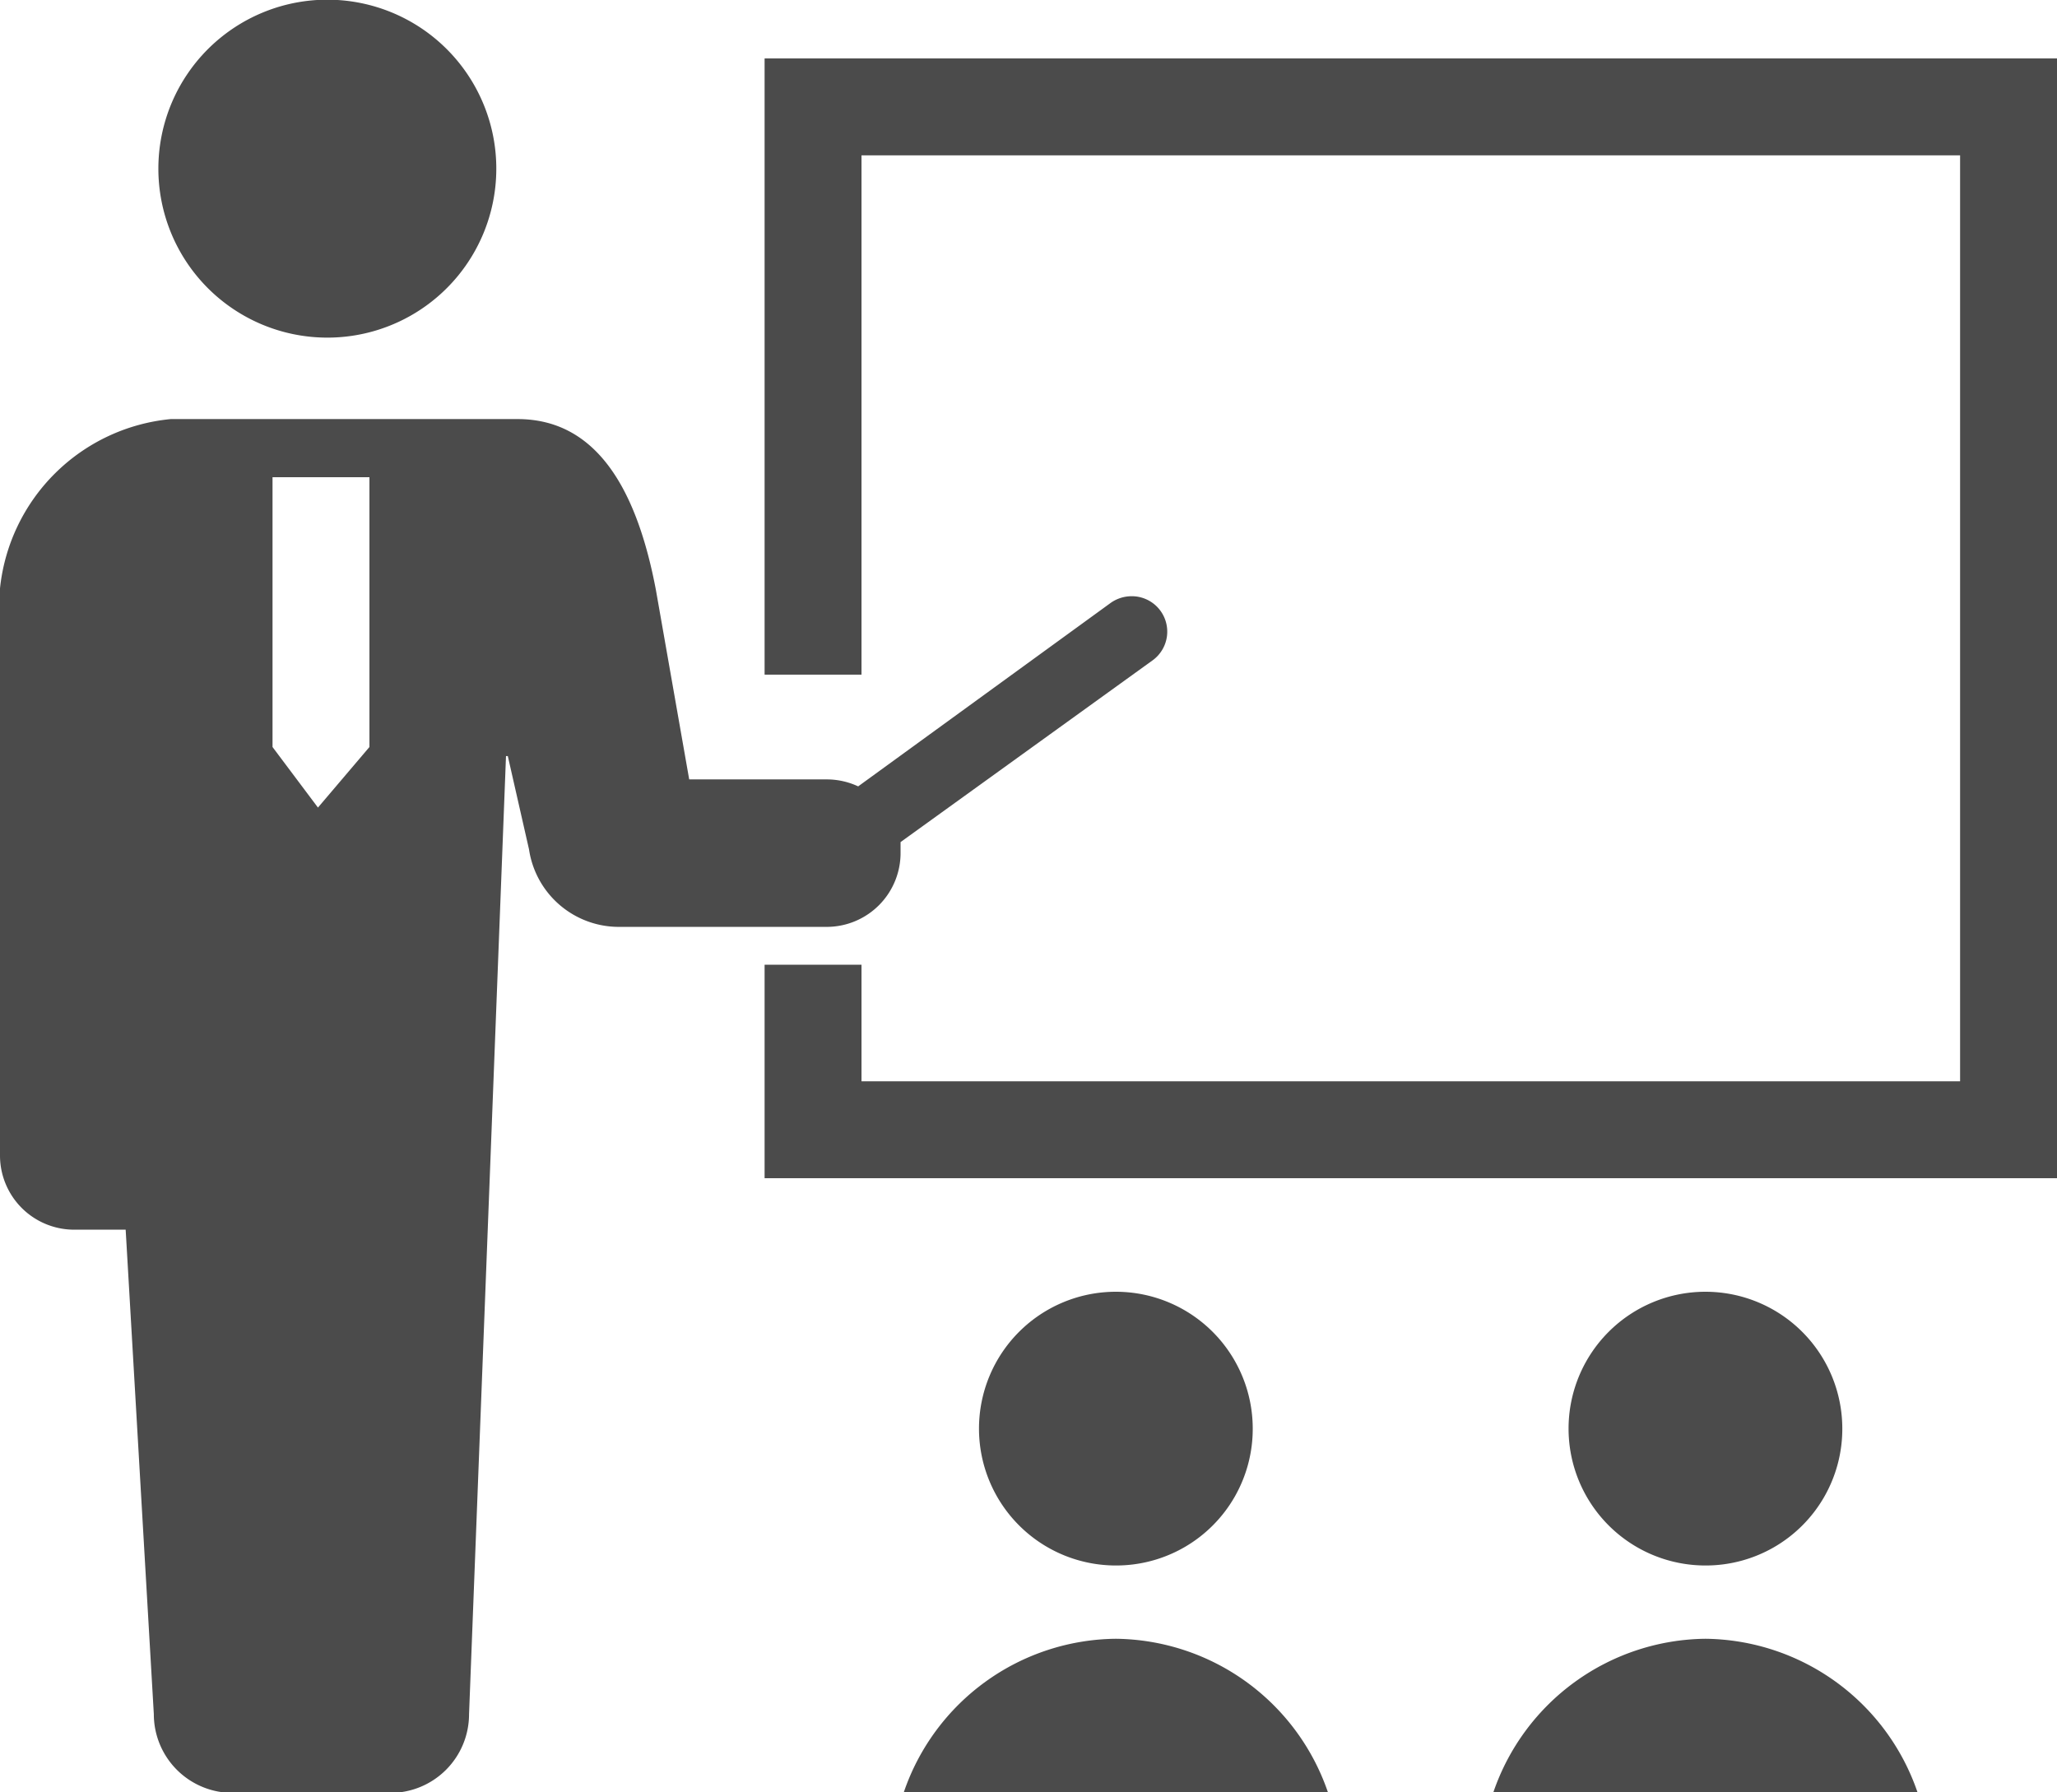
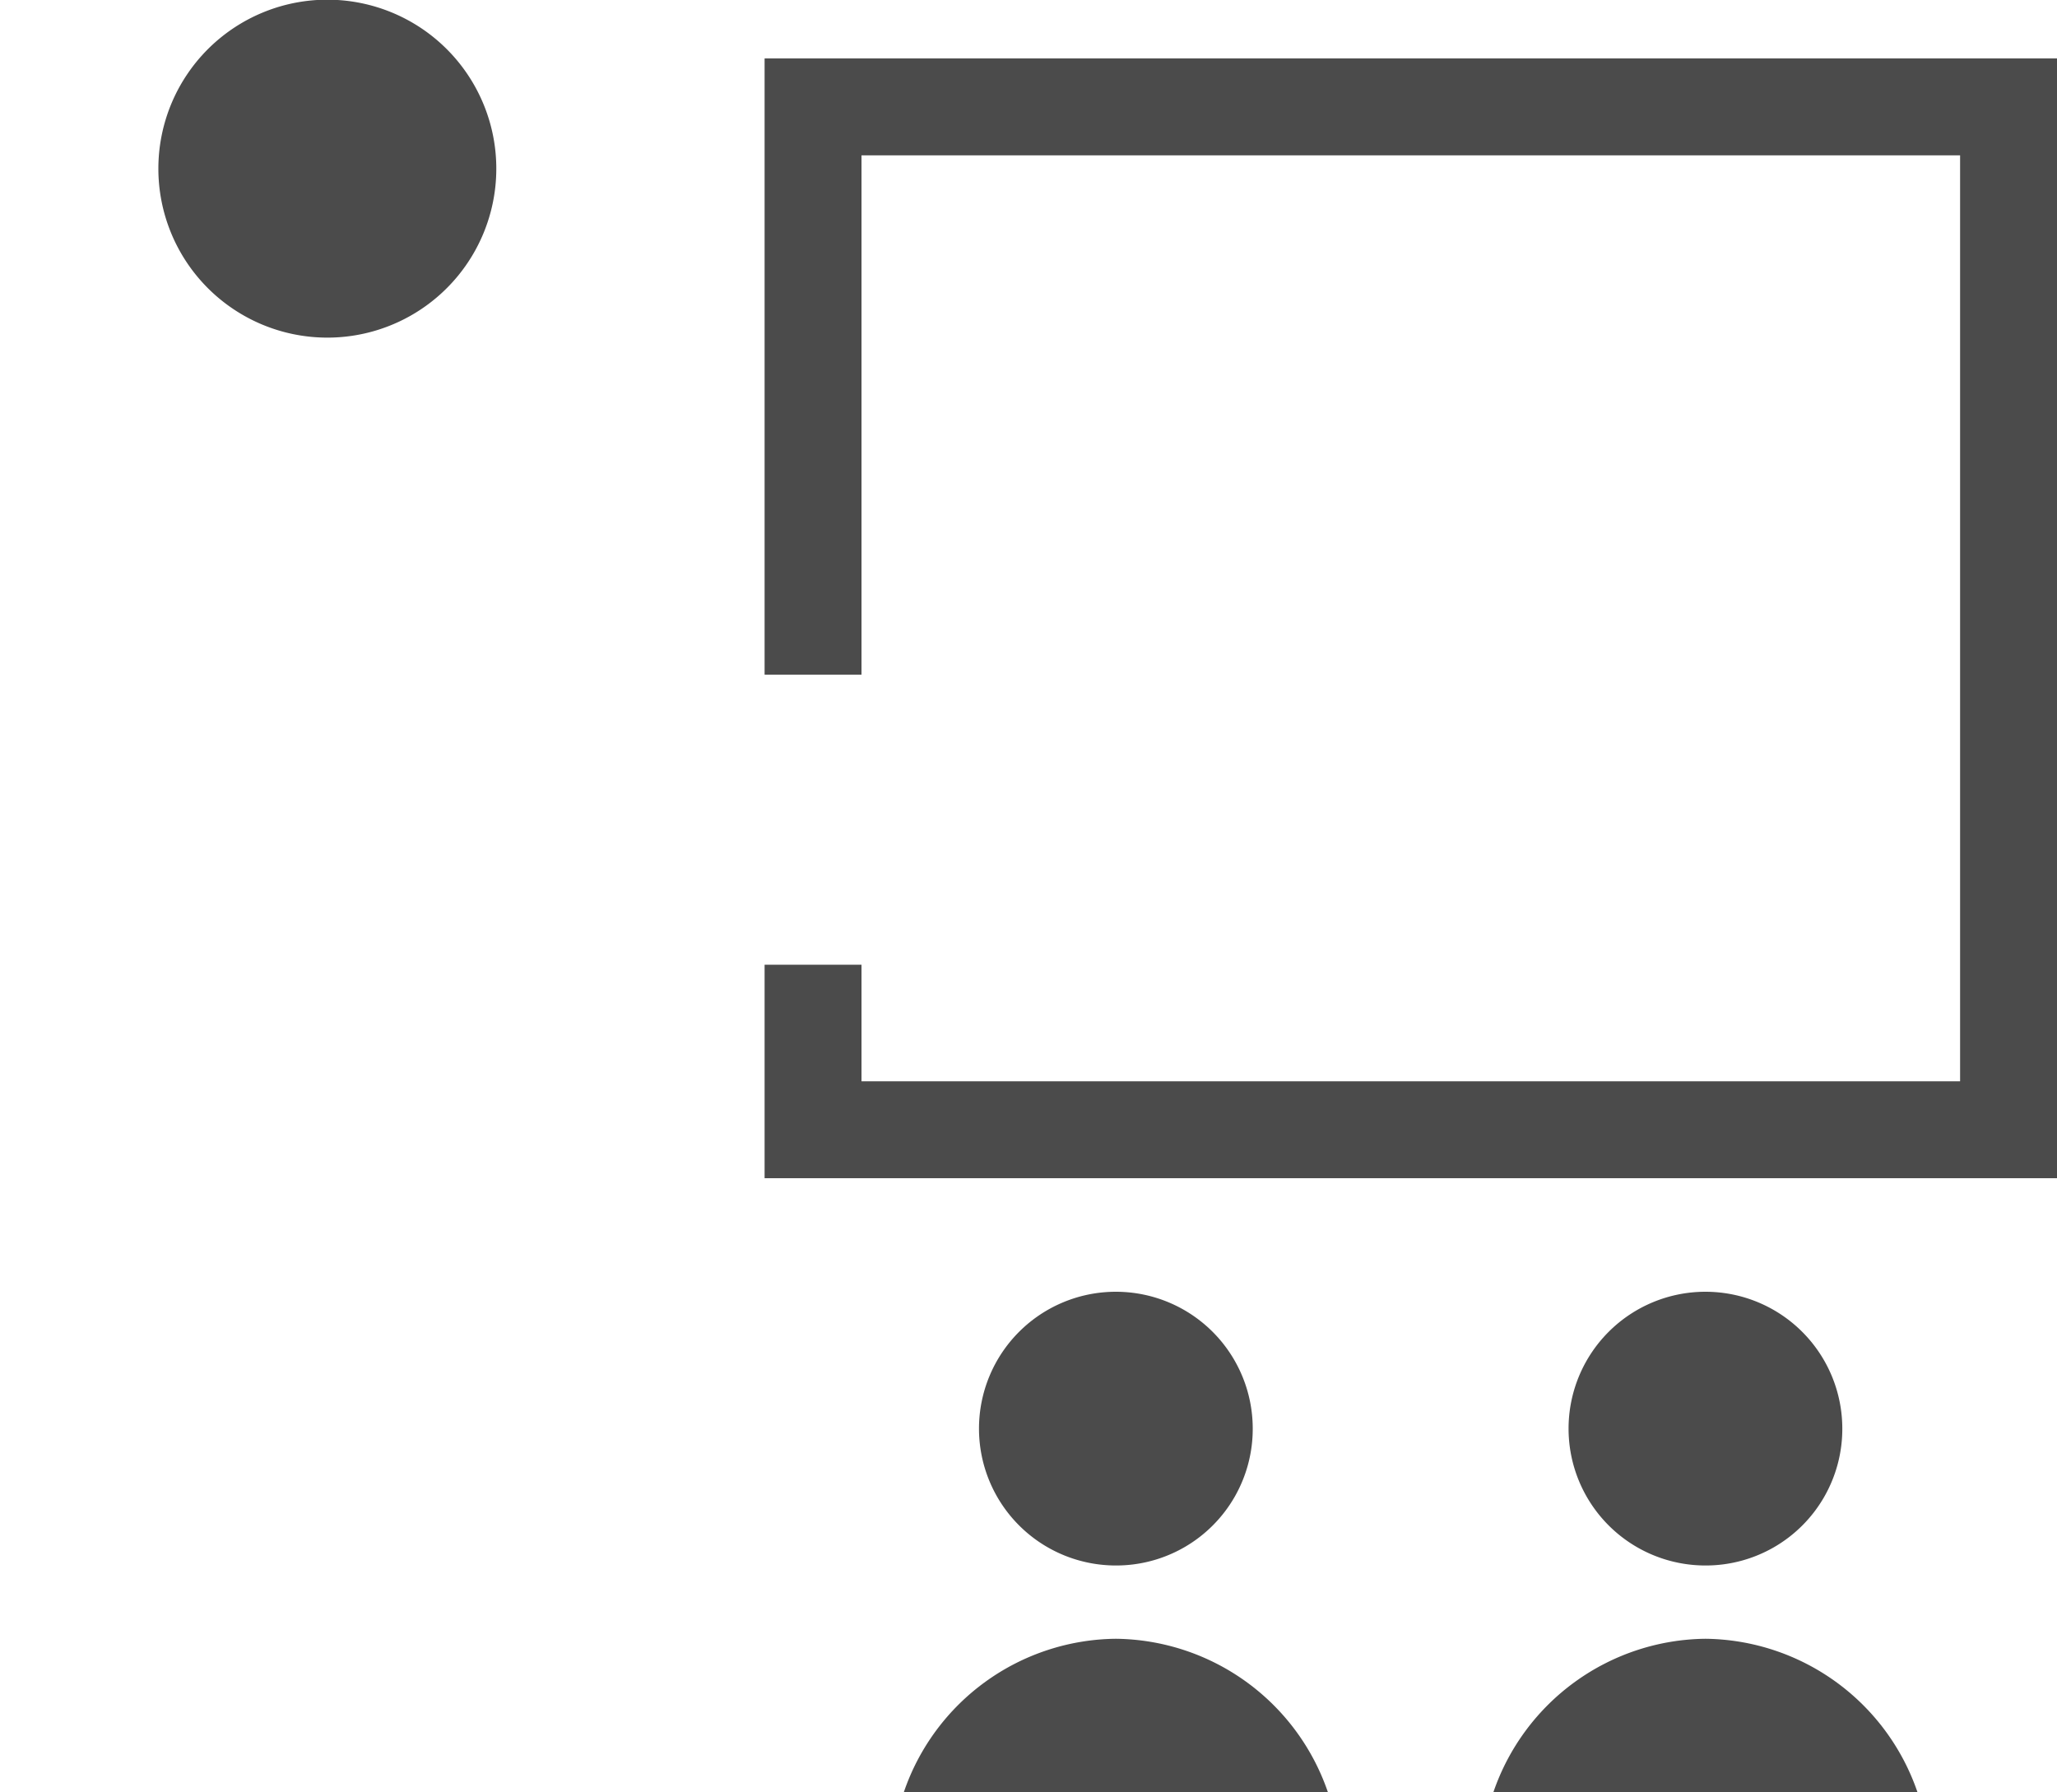
<svg xmlns="http://www.w3.org/2000/svg" viewBox="0 0 67.93 59.18">
  <defs>
    <style>.cls-1{fill:#4b4b4b;}</style>
  </defs>
  <g id="レイヤー_2" data-name="レイヤー 2">
    <g id="レイヤー_2-2" data-name="レイヤー 2">
      <path class="cls-1" d="M10.8,11.15A5.58,5.58,0,1,0,5.23,5.57,5.58,5.58,0,0,0,10.8,11.15Z" />
-       <path class="cls-1" d="M29.74,28.14c0-.12,0-.22,0-.33l8.32-6a1.17,1.17,0,0,0-.69-2.12,1.2,1.2,0,0,0-.69.22l-8.34,6.06a2.45,2.45,0,0,0-1-.23H22.76l-1.1-6.26c-.6-3.16-1.87-5.64-4.57-5.64H5.64A6.27,6.27,0,0,0,0,19.43V38.16a2.45,2.45,0,0,0,2.44,2.45H4.15l.93,16a2.6,2.6,0,0,0,2.6,2.6h5.21a2.6,2.6,0,0,0,2.6-2.6l1.22-31.64h.06l.7,3.08a3,3,0,0,0,3,2.56H27.3A2.44,2.44,0,0,0,29.74,28.14ZM9,24.67V15.76h3.2v8.91l-1.7,2Z" />
      <polygon class="cls-1" points="25.25 1.93 25.25 22.28 28.45 22.28 28.45 5.13 64.73 5.13 64.73 35.71 28.45 35.71 28.45 31.86 25.25 31.86 25.25 38.91 67.93 38.91 67.93 1.93 25.25 1.93" />
      <path class="cls-1" d="M41.37,47.18a4.52,4.52,0,1,0-4.52,4.52A4.51,4.51,0,0,0,41.37,47.18Z" />
      <path class="cls-1" d="M36.85,54.12a7.48,7.48,0,0,0-7,5.06h14A7.49,7.49,0,0,0,36.85,54.12Z" />
      <path class="cls-1" d="M60.84,47.18a4.52,4.52,0,1,0-4.52,4.52A4.51,4.51,0,0,0,60.84,47.18Z" />
      <path class="cls-1" d="M56.32,54.12a7.49,7.49,0,0,0-7,5.06h14A7.49,7.49,0,0,0,56.32,54.12Z" />
    </g>
  </g>
</svg>